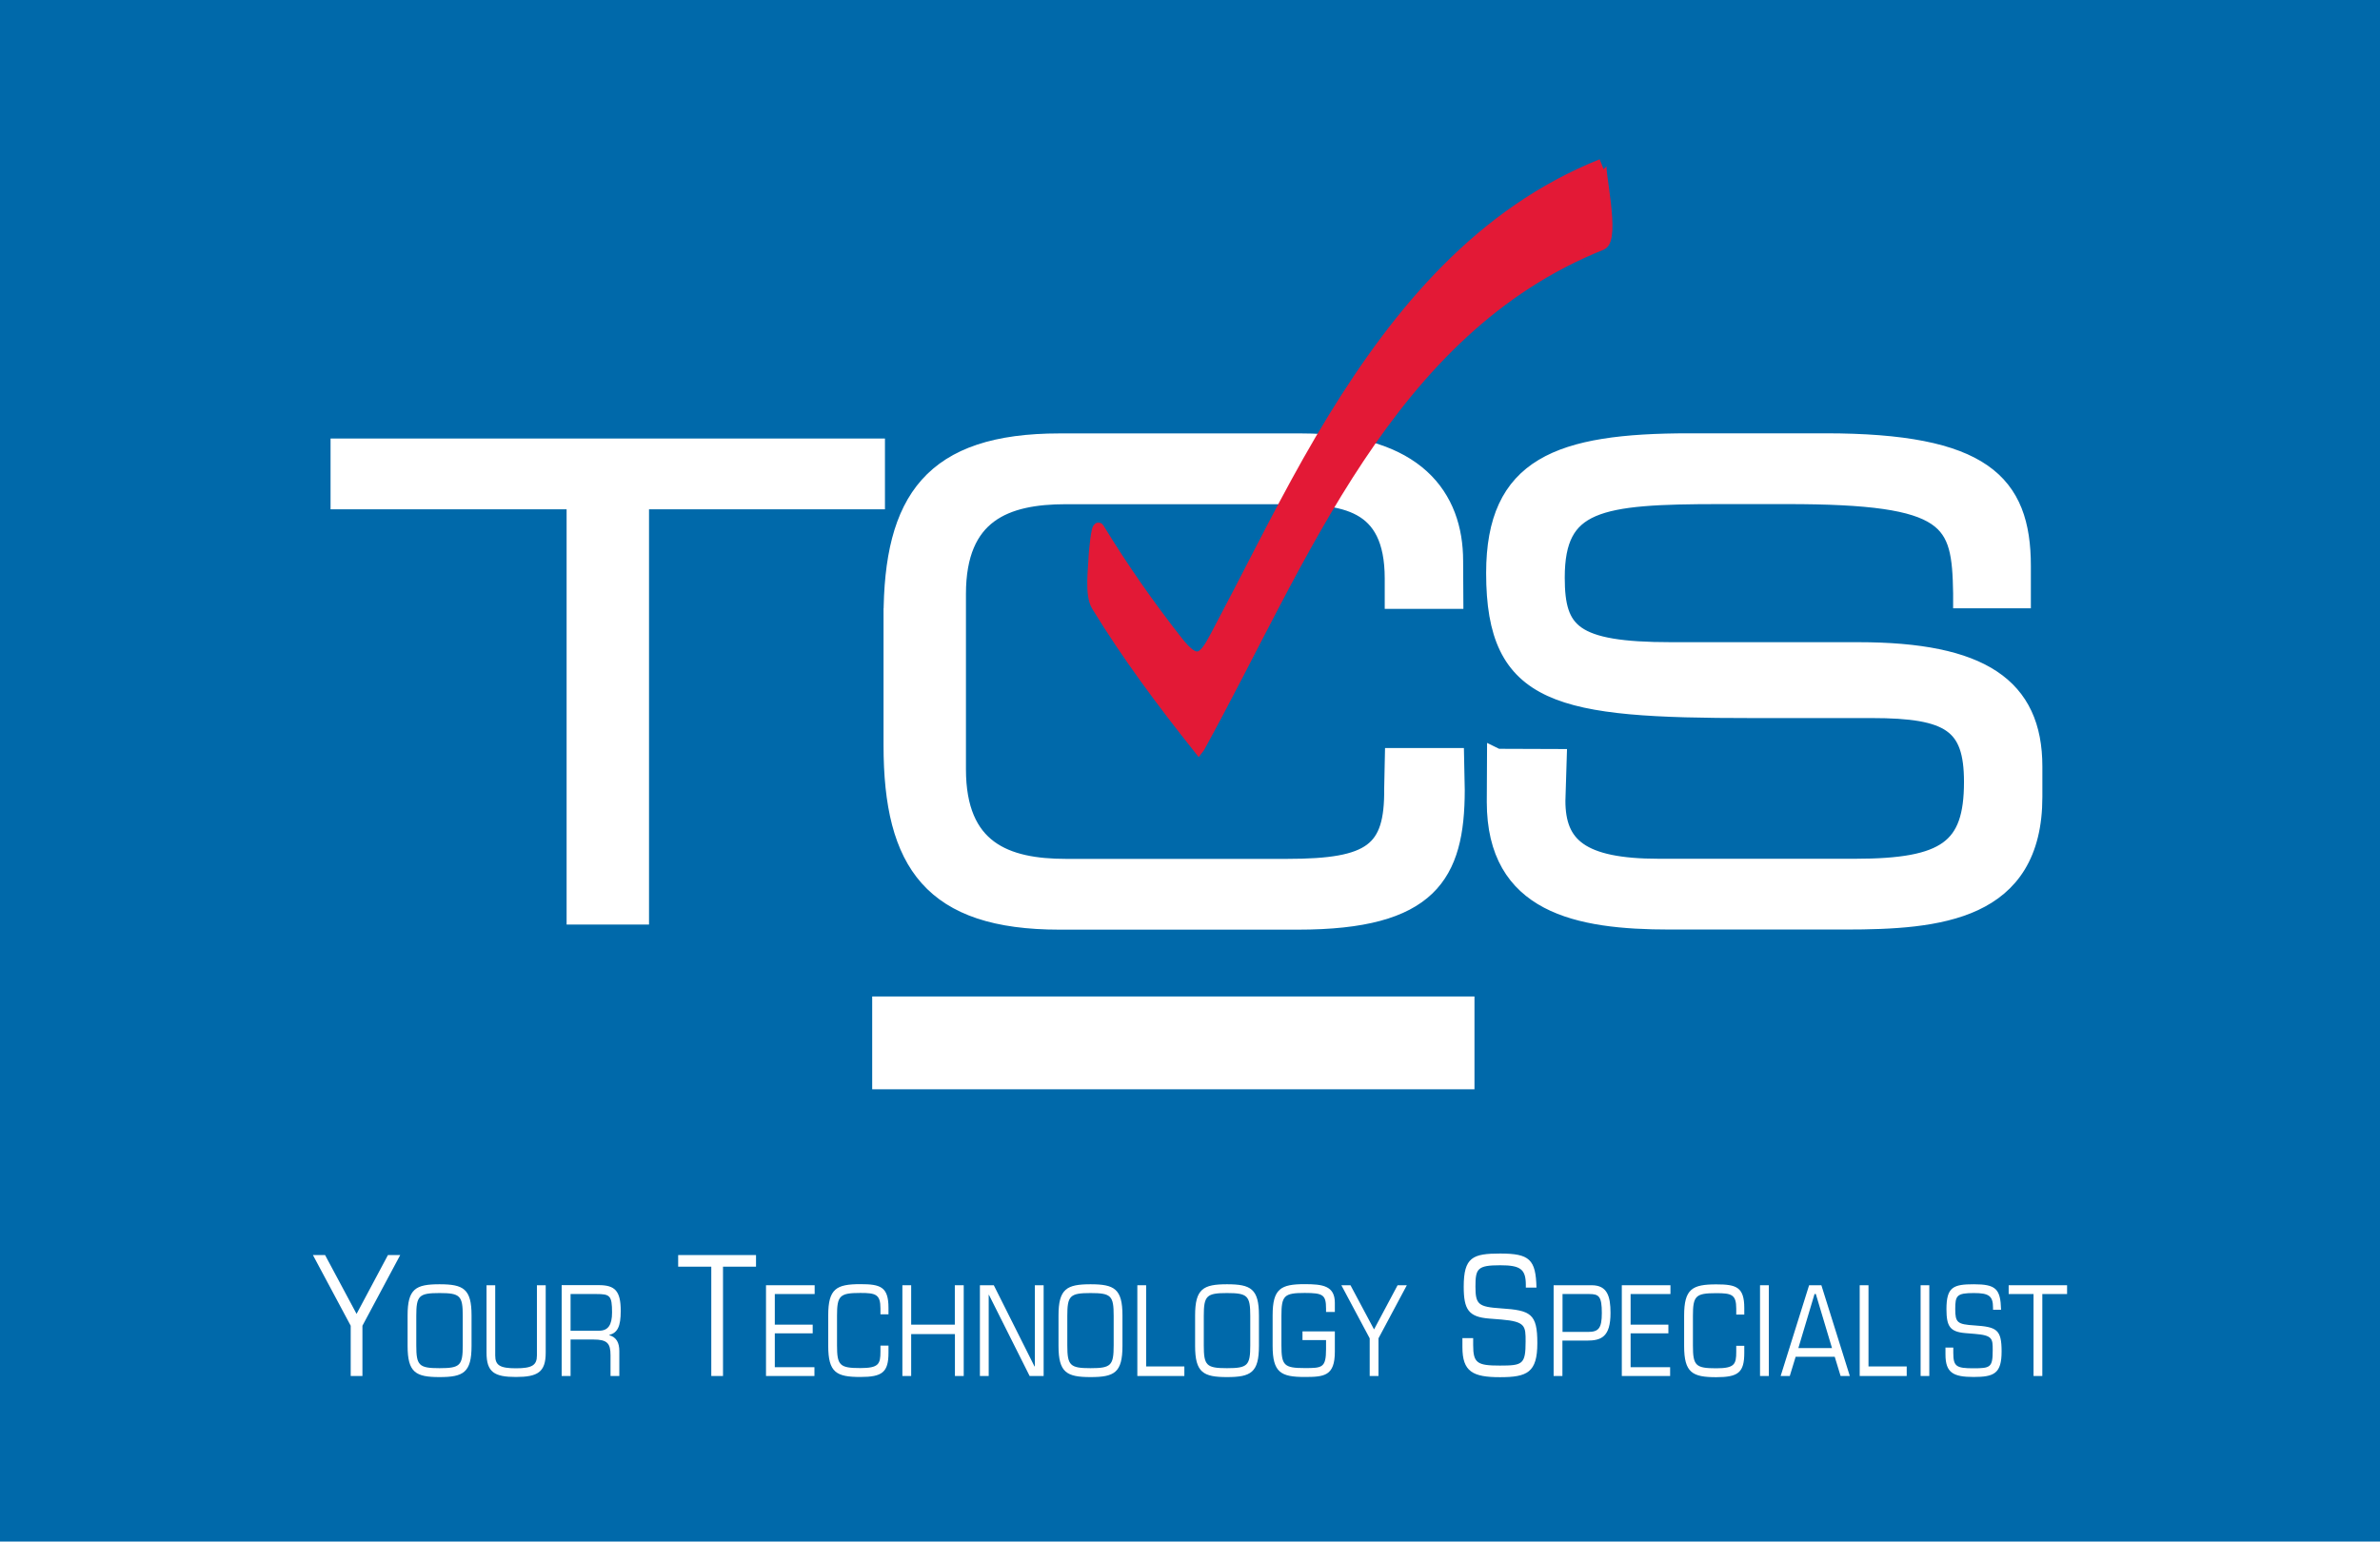
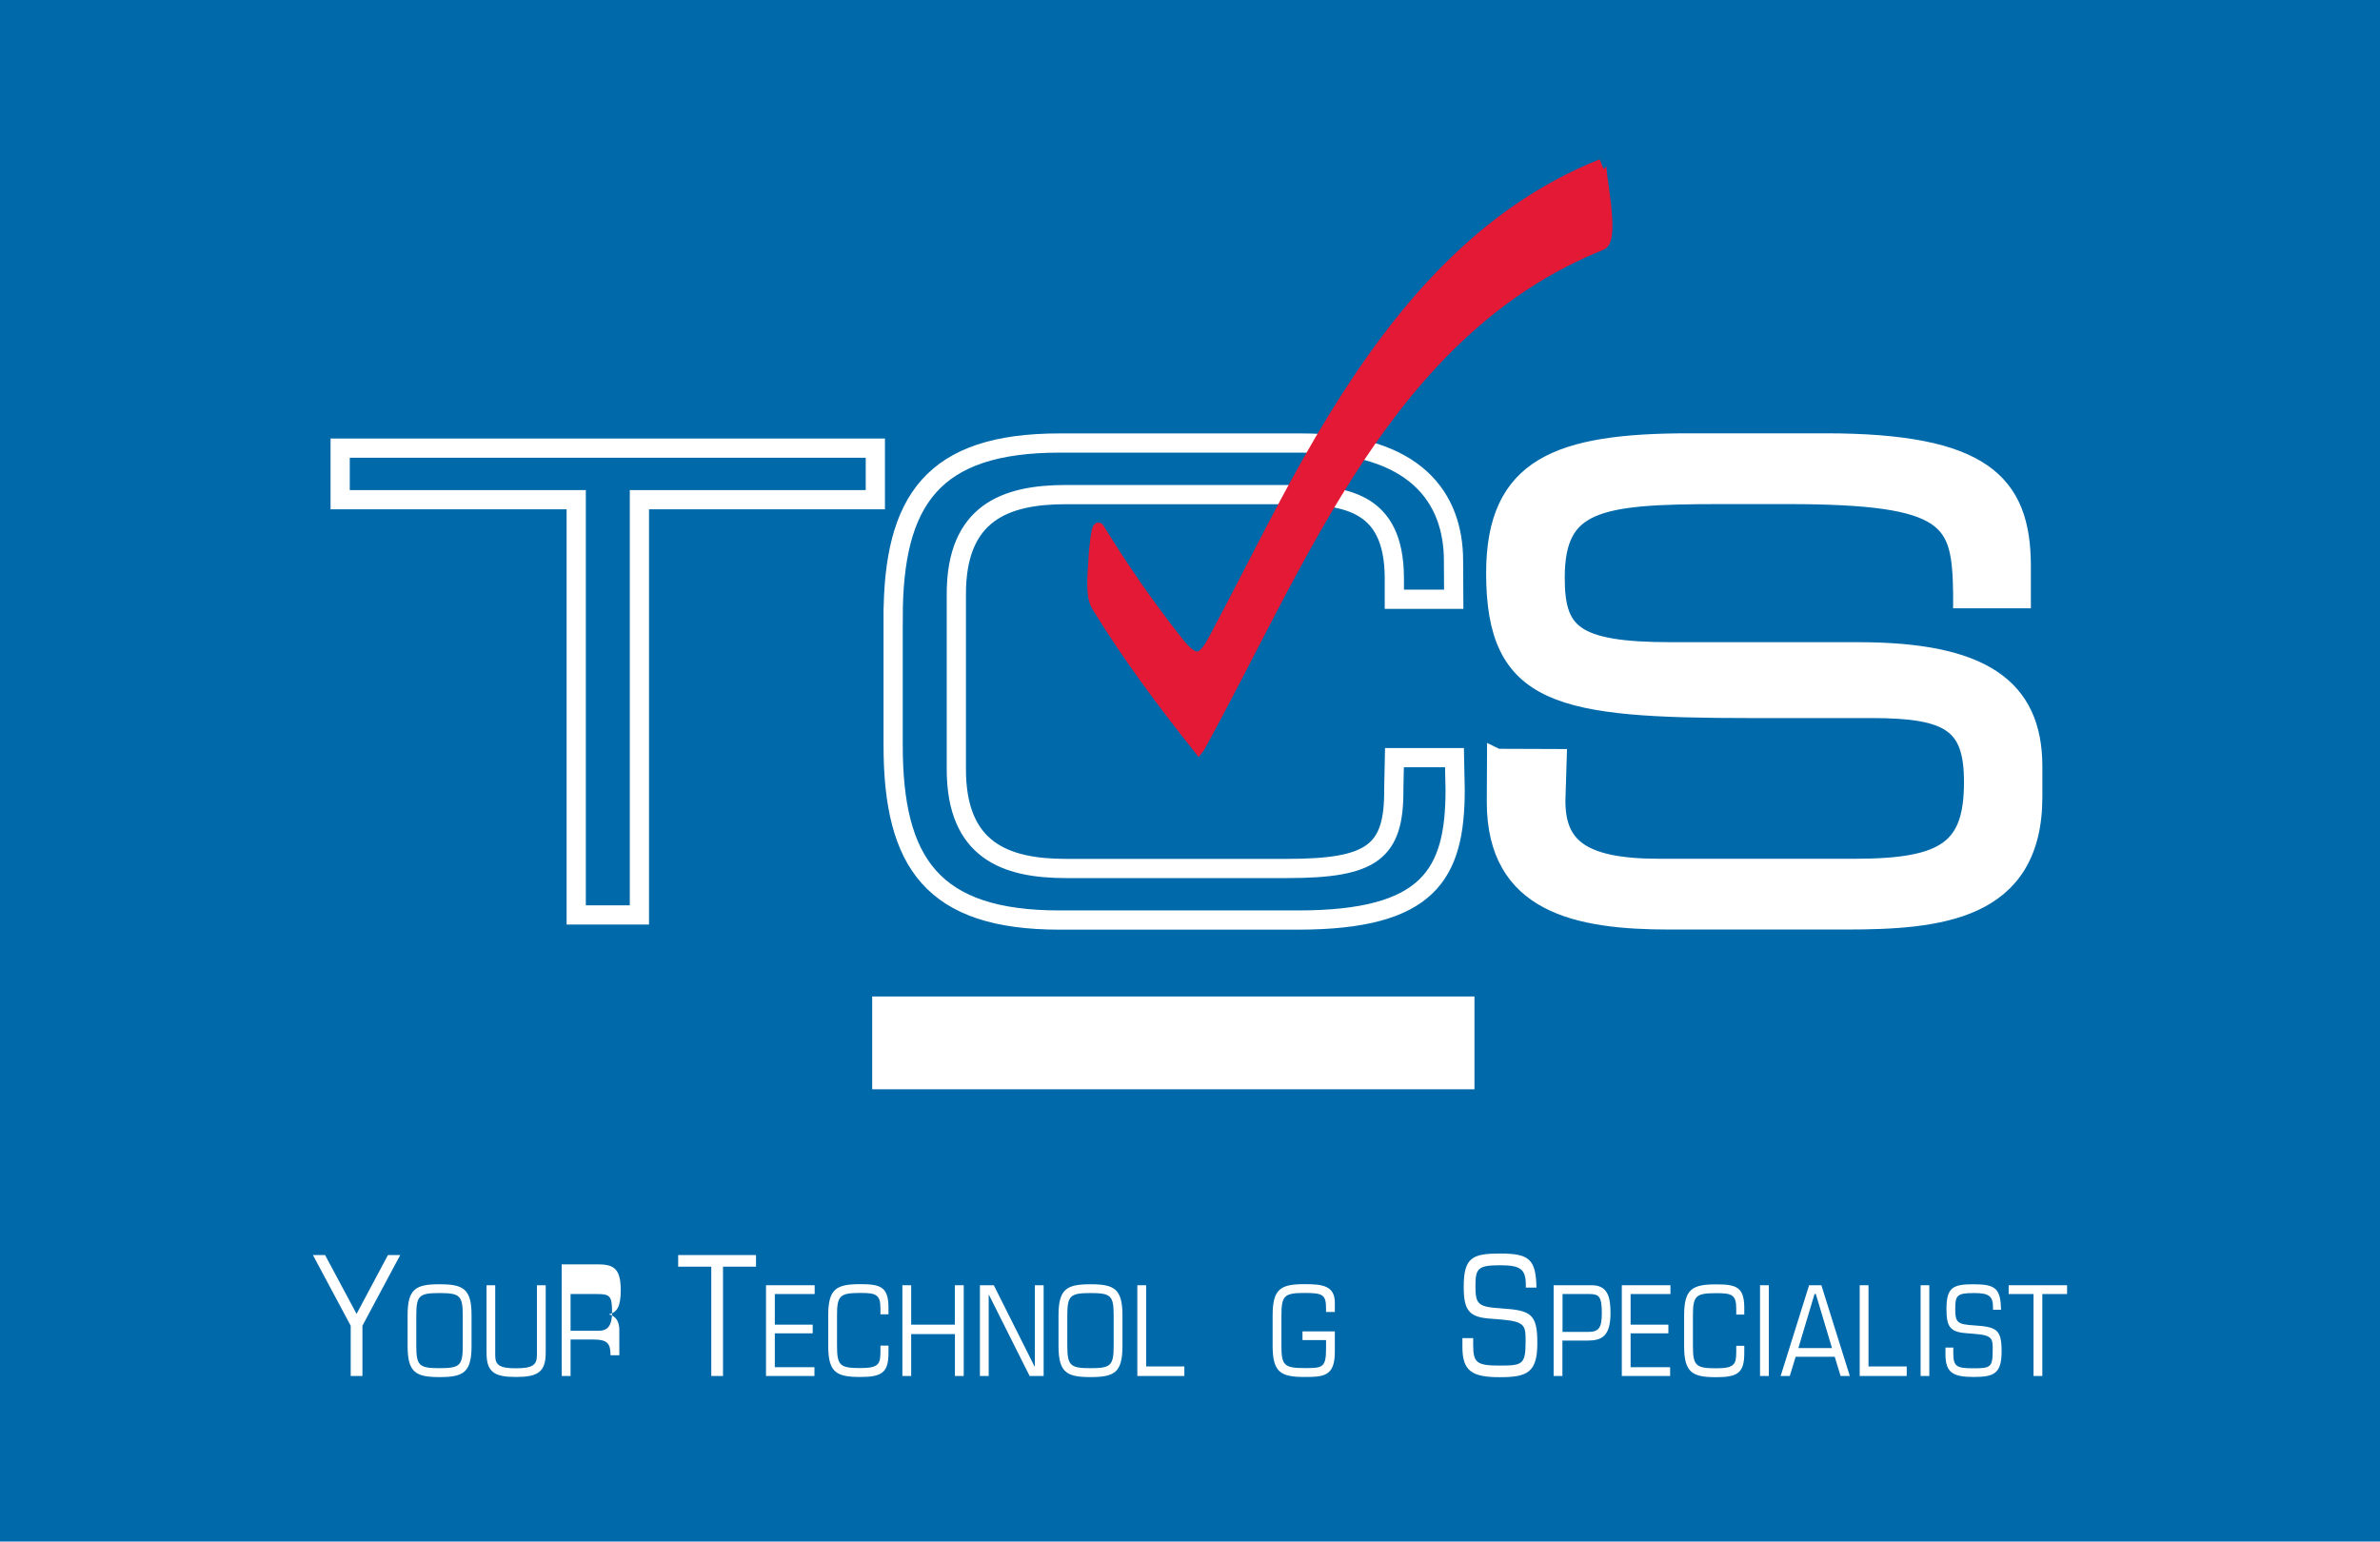
<svg xmlns="http://www.w3.org/2000/svg" id="Layer_1" data-name="Layer 1" viewBox="0 0 219.2 142">
  <defs>
    <style>
      .cls-1 {
        fill: #0069aa;
      }

      .cls-2 {
        fill: #fff;
      }

      .cls-3 {
        fill: #e31936;
      }

      .cls-4 {
        stroke: #e31936;
        stroke-width: .98px;
      }

      .cls-4, .cls-5, .cls-6 {
        fill: none;
      }

      .cls-5 {
        stroke-width: 1.77px;
      }

      .cls-5, .cls-6 {
        stroke: #fff;
      }

      .cls-6 {
        stroke-width: 1.96px;
      }
    </style>
  </defs>
  <rect class="cls-1" width="219.2" height="142" />
  <g>
-     <polyline class="cls-2" points="53.07 46.03 31.33 46.03 31.33 41.28 80.62 41.28 80.62 46.03 58.89 46.03 58.89 84.28 53.07 84.28 53.07 46.03" />
    <polygon class="cls-5" points="53.07 46.03 31.33 46.03 31.33 41.28 80.62 41.28 80.62 46.03 58.89 46.03 58.89 84.28 53.07 84.28 53.07 46.03" />
-     <path class="cls-2" d="M82.26,56.9c0-10.86,3.68-16.09,15.32-16.09h22.27c10.57,0,14.02,5.09,14.02,10.85l.02,3.54h-5.47v-1.91c0-7.31-4.72-7.73-10.06-7.73h-20.19c-5.58,0-10.09,1.67-10.09,9.15v16.15c0,7.48,4.52,9.14,10.09,9.14h20.37c7.84,0,9.89-1.49,9.83-7.35l.06-2.86h5.53s.06,2.97.06,2.97c0,7.78-2.42,11.99-14.47,11.99h-21.97c-11.64,0-15.32-5.22-15.32-16.09v-11.76" />
    <path class="cls-5" d="M82.26,56.9c0-10.86,3.68-16.09,15.32-16.09h22.27c10.57,0,14.02,5.09,14.02,10.85l.02,3.54h-5.47v-1.91c0-7.31-4.72-7.73-10.06-7.73h-20.19c-5.58,0-10.09,1.67-10.09,9.15v16.15c0,7.48,4.52,9.14,10.09,9.14h20.37c7.84,0,9.89-1.49,9.83-7.35l.06-2.86h5.53s.06,2.97.06,2.97c0,7.78-2.42,11.99-14.47,11.99h-21.97c-11.64,0-15.32-5.22-15.32-16.09v-11.76Z" />
    <path class="cls-2" d="M137.86,69.86l5.55.02-.12,3.88c0,4.22,2.26,6.23,9.5,6.23h18.05c8.43,0,10.93-1.78,10.93-7.96,0-5.4-2.14-6.77-9.38-6.77h-11.05c-17.75,0-23.58-1.07-23.58-12.47,0-9.8,5.82-11.99,17.82-11.99h12.53c14.43,0,18.05,3.68,18.05,11.34v3.01s-5.39,0-5.39,0v-.51c-.12-6.83-.9-9.09-16.16-9.09h-6.18c-11.22,0-15.2.6-15.2,7.66,0,5.11,1.6,6.83,10.68,6.83h17.22c11.34,0,16.09,3.26,16.09,10.57v2.79c0,10.57-8.67,11.34-17.28,11.34h-16.15c-8.5,0-15.97-1.48-15.97-10.87l.02-4.02" />
    <path class="cls-5" d="M137.86,69.86l5.55.02-.12,3.88c0,4.22,2.26,6.23,9.5,6.23h18.05c8.43,0,10.93-1.78,10.93-7.96,0-5.4-2.14-6.77-9.38-6.77h-11.05c-17.75,0-23.58-1.07-23.58-12.47,0-9.8,5.82-11.99,17.82-11.99h12.53c14.43,0,18.05,3.68,18.05,11.34v3.01s-5.39,0-5.39,0v-.51c-.12-6.83-.9-9.09-16.16-9.09h-6.18c-11.22,0-15.2.6-15.2,7.66,0,5.11,1.6,6.83,10.68,6.83h17.22c11.34,0,16.09,3.26,16.09,10.57v2.79c0,10.57-8.67,11.34-17.28,11.34h-16.15c-8.5,0-15.97-1.48-15.97-10.87l.02-4.02Z" />
    <rect class="cls-2" x="81.31" y="92.77" width="53.51" height="6.59" />
    <rect class="cls-6" x="81.31" y="92.77" width="53.51" height="6.59" />
    <path class="cls-3" d="M101.01,55.82c2.82,4.61,6.02,8.9,9.38,13.12.03-.04.06-.09.1-.13,9.48-17.2,17.37-38.4,37.02-46.26,1.29-.52-.33-7.29,0-7.42-11.11,4.44-18.66,13.49-24.76,23.44-3.16,5.15-5.88,10.57-8.66,15.94-.72,1.38-1.44,2.76-2.17,4.14-1.13,2.13-1.74,2.62-3.47.42-2.62-3.33-5.03-6.79-7.24-10.41-.22-.36-.45,2.34-.46,2.59-.03,1.15-.38,3.52.26,4.57" />
    <path class="cls-4" d="M101.01,55.82c2.82,4.61,6.02,8.9,9.38,13.12.03-.04.06-.09.1-.13,9.48-17.2,17.37-38.4,37.02-46.26,1.29-.52-.33-7.29,0-7.42-11.11,4.44-18.66,13.49-24.76,23.44-3.16,5.15-5.88,10.57-8.66,15.94-.72,1.38-1.44,2.76-2.17,4.14-1.13,2.13-1.74,2.62-3.47.42-2.62-3.33-5.03-6.79-7.24-10.41-.22-.36-.45,2.34-.46,2.59-.03,1.15-.38,3.52.26,4.57Z" />
    <polyline class="cls-2" points="32.3 122.12 28.82 115.61 29.94 115.61 32.84 121.03 35.73 115.61 36.86 115.61 33.38 122.12 33.38 126.75 32.3 126.75 32.3 122.12" />
    <path class="cls-2" d="M42.62,123.93c0,1.85-.24,2.1-2.14,2.1s-2.14-.25-2.14-2.1v-2.72c0-1.85.24-2.1,2.14-2.1s2.14.25,2.14,2.1v2.72M37.54,123.98c0,2.45.75,2.87,2.94,2.87s2.95-.41,2.95-2.87v-2.81c0-2.45-.75-2.87-2.95-2.87s-2.94.42-2.94,2.87v2.81Z" />
    <path class="cls-2" d="M44.8,118.39h.81v6.47c0,.9.43,1.18,1.91,1.18s1.93-.28,1.93-1.18v-6.47h.81v6.22c0,1.79-.75,2.23-2.74,2.23s-2.71-.44-2.71-2.23v-6.22" />
-     <path class="cls-2" d="M52.55,119.2h2.37c1.25,0,1.45.13,1.45,1.7,0,1.15-.36,1.68-1.2,1.68h-2.62v-3.38M51.74,126.75h.81v-3.36h2.1c1.27,0,1.58.34,1.58,1.45v1.91h.81v-2.29c0-.79-.27-1.28-.93-1.47v-.02c.76-.2,1.06-.77,1.06-2.22,0-1.86-.55-2.37-2.02-2.37h-3.42v8.36Z" />
+     <path class="cls-2" d="M52.55,119.2h2.37c1.25,0,1.45.13,1.45,1.7,0,1.15-.36,1.68-1.2,1.68h-2.62v-3.38M51.74,126.75h.81v-3.36h2.1c1.27,0,1.58.34,1.58,1.45h.81v-2.29c0-.79-.27-1.28-.93-1.47v-.02c.76-.2,1.06-.77,1.06-2.22,0-1.86-.55-2.37-2.02-2.37h-3.42v8.36Z" />
    <polyline class="cls-2" points="65.51 116.68 62.46 116.68 62.46 115.61 69.63 115.61 69.63 116.68 66.59 116.68 66.59 126.75 65.51 126.75 65.51 116.68" />
    <polyline class="cls-2" points="70.55 118.39 75.03 118.39 75.03 119.2 71.36 119.2 71.36 122.02 74.85 122.02 74.85 122.82 71.36 122.82 71.36 125.94 75.01 125.94 75.01 126.75 70.55 126.75 70.55 118.39" />
    <path class="cls-2" d="M81.83,124.6c0,1.81-.57,2.24-2.59,2.24-2.21,0-2.96-.41-2.96-2.87v-2.81c0-2.45.75-2.87,2.96-2.87,1.85,0,2.59.24,2.59,2.18v.6h-.74v-.54c0-1.3-.43-1.43-1.85-1.43-1.9,0-2.15.25-2.15,2.1v2.72c0,1.85.24,2.1,2.15,2.1,1.69,0,1.85-.37,1.85-1.51v-.56h.74v.64" />
    <polyline class="cls-2" points="83.11 118.39 83.92 118.39 83.92 122.02 87.94 122.02 87.94 118.39 88.76 118.39 88.76 126.75 87.95 126.75 87.95 122.89 83.92 122.89 83.92 126.75 83.11 126.75 83.11 118.39" />
    <polyline class="cls-2" points="90.25 118.39 91.53 118.39 95.28 125.87 95.31 125.87 95.31 118.39 96.12 118.39 96.12 126.75 94.83 126.75 91.08 119.27 91.06 119.27 91.06 126.75 90.25 126.75 90.25 118.39" />
    <path class="cls-2" d="M102.57,123.93c0,1.85-.24,2.1-2.13,2.1s-2.14-.25-2.14-2.1v-2.72c0-1.85.24-2.1,2.14-2.1s2.13.25,2.13,2.1v2.72M97.49,123.98c0,2.45.75,2.87,2.95,2.87s2.94-.41,2.94-2.87v-2.81c0-2.45-.75-2.87-2.94-2.87s-2.95.42-2.95,2.87v2.81Z" />
    <polyline class="cls-2" points="104.75 118.39 105.56 118.39 105.56 125.87 109.08 125.87 109.08 126.75 104.75 126.75 104.75 118.39" />
-     <path class="cls-2" d="M115.15,123.93c0,1.85-.24,2.1-2.14,2.1s-2.14-.25-2.14-2.1v-2.72c0-1.85.25-2.1,2.14-2.1s2.14.25,2.14,2.1v2.72M110.07,123.98c0,2.45.75,2.87,2.94,2.87s2.94-.41,2.94-2.87v-2.81c0-2.45-.75-2.87-2.94-2.87s-2.94.42-2.94,2.87v2.81Z" />
    <path class="cls-2" d="M119.96,122.64h2.98v1.87c0,2.24-.98,2.33-2.78,2.33-2.19,0-2.95-.41-2.95-2.87v-2.81c0-2.45.75-2.87,2.95-2.87,1.64,0,2.78.14,2.78,1.72v.84h-.81v-.3c0-1.28-.28-1.45-1.97-1.45-1.89,0-2.14.25-2.14,2.1v2.72c0,1.85.24,2.1,2.14,2.1,1.6,0,1.97-.01,1.97-1.75v-.83h-2.17v-.81" />
-     <polyline class="cls-2" points="126.15 123.28 123.54 118.39 124.38 118.39 126.55 122.46 128.72 118.39 129.57 118.39 126.96 123.28 126.96 126.75 126.15 126.75 126.15 123.28" />
    <path class="cls-2" d="M134.7,123.26h.98v.64c0,1.66.37,1.89,2.46,1.89s2.37-.11,2.37-2.22c0-1.41,0-1.83-2.22-2.02l-1.14-.09c-1.89-.15-2.34-.82-2.34-2.94,0-2.71.83-3.05,3.36-3.05,2.71,0,3.28.55,3.34,3.14h-.98v-.25c0-1.46-.51-1.81-2.36-1.81-2.11,0-2.28.32-2.28,1.97s.28,1.86,2.34,2c2.76.18,3.36.49,3.36,3.2s-.93,3.14-3.44,3.14-3.46-.51-3.46-2.76v-.86" />
    <path class="cls-2" d="M143.9,119.2h2.47c.89,0,1.16.21,1.16,1.75,0,1.42-.31,1.74-1.28,1.74h-2.34v-3.49M143.09,126.75h.81v-3.26h2.25c1.31,0,2.18-.32,2.18-2.55,0-1.53-.3-2.55-1.73-2.55h-3.51v8.36Z" />
    <polyline class="cls-2" points="149.37 118.39 153.85 118.39 153.85 119.2 150.18 119.2 150.18 122.02 153.66 122.02 153.66 122.82 150.18 122.82 150.18 125.94 153.82 125.94 153.82 126.75 149.37 126.75 149.37 118.39" />
    <path class="cls-2" d="M160.65,123.97h-.74v.56c0,1.14-.16,1.51-1.84,1.51-1.91,0-2.15-.25-2.15-2.1v-2.72c0-1.85.24-2.1,2.15-2.1,1.42,0,1.84.13,1.84,1.43v.54h.74v-.6c0-1.94-.74-2.18-2.58-2.18-2.21,0-2.96.42-2.96,2.87v2.81c0,2.45.75,2.87,2.96,2.87,2.02,0,2.58-.43,2.58-2.24v-.64" />
    <rect class="cls-2" x="162.1" y="118.39" width=".81" height="8.36" />
    <path class="cls-2" d="M168.73,124.18h-3.1l1.49-4.98h.12l1.49,4.98M169.53,126.75h.84l-2.62-8.36h-1.13l-2.62,8.36h.84l.54-1.77h3.6l.54,1.77Z" />
    <polyline class="cls-2" points="171.28 118.39 172.09 118.39 172.09 125.87 175.61 125.87 175.61 126.75 171.28 126.75 171.28 118.39" />
    <rect class="cls-2" x="176.89" y="118.39" width=".8" height="8.36" />
    <path class="cls-2" d="M179.16,124.13h.74v.49c0,1.25.28,1.42,1.85,1.42s1.78-.08,1.78-1.66c0-1.06,0-1.38-1.66-1.51l-.85-.07c-1.42-.12-1.75-.61-1.75-2.21,0-2.03.62-2.29,2.52-2.29,2.03,0,2.46.42,2.51,2.35h-.74v-.18c0-1.1-.38-1.36-1.77-1.36-1.58,0-1.71.24-1.71,1.48s.2,1.4,1.75,1.5c2.07.14,2.52.37,2.52,2.4s-.69,2.35-2.57,2.35-2.6-.38-2.6-2.07v-.65" />
    <polyline class="cls-2" points="187.29 126.75 188.1 126.75 188.1 119.2 190.38 119.2 190.38 118.39 185 118.39 185 119.2 187.29 119.2 187.29 126.75" />
  </g>
</svg>